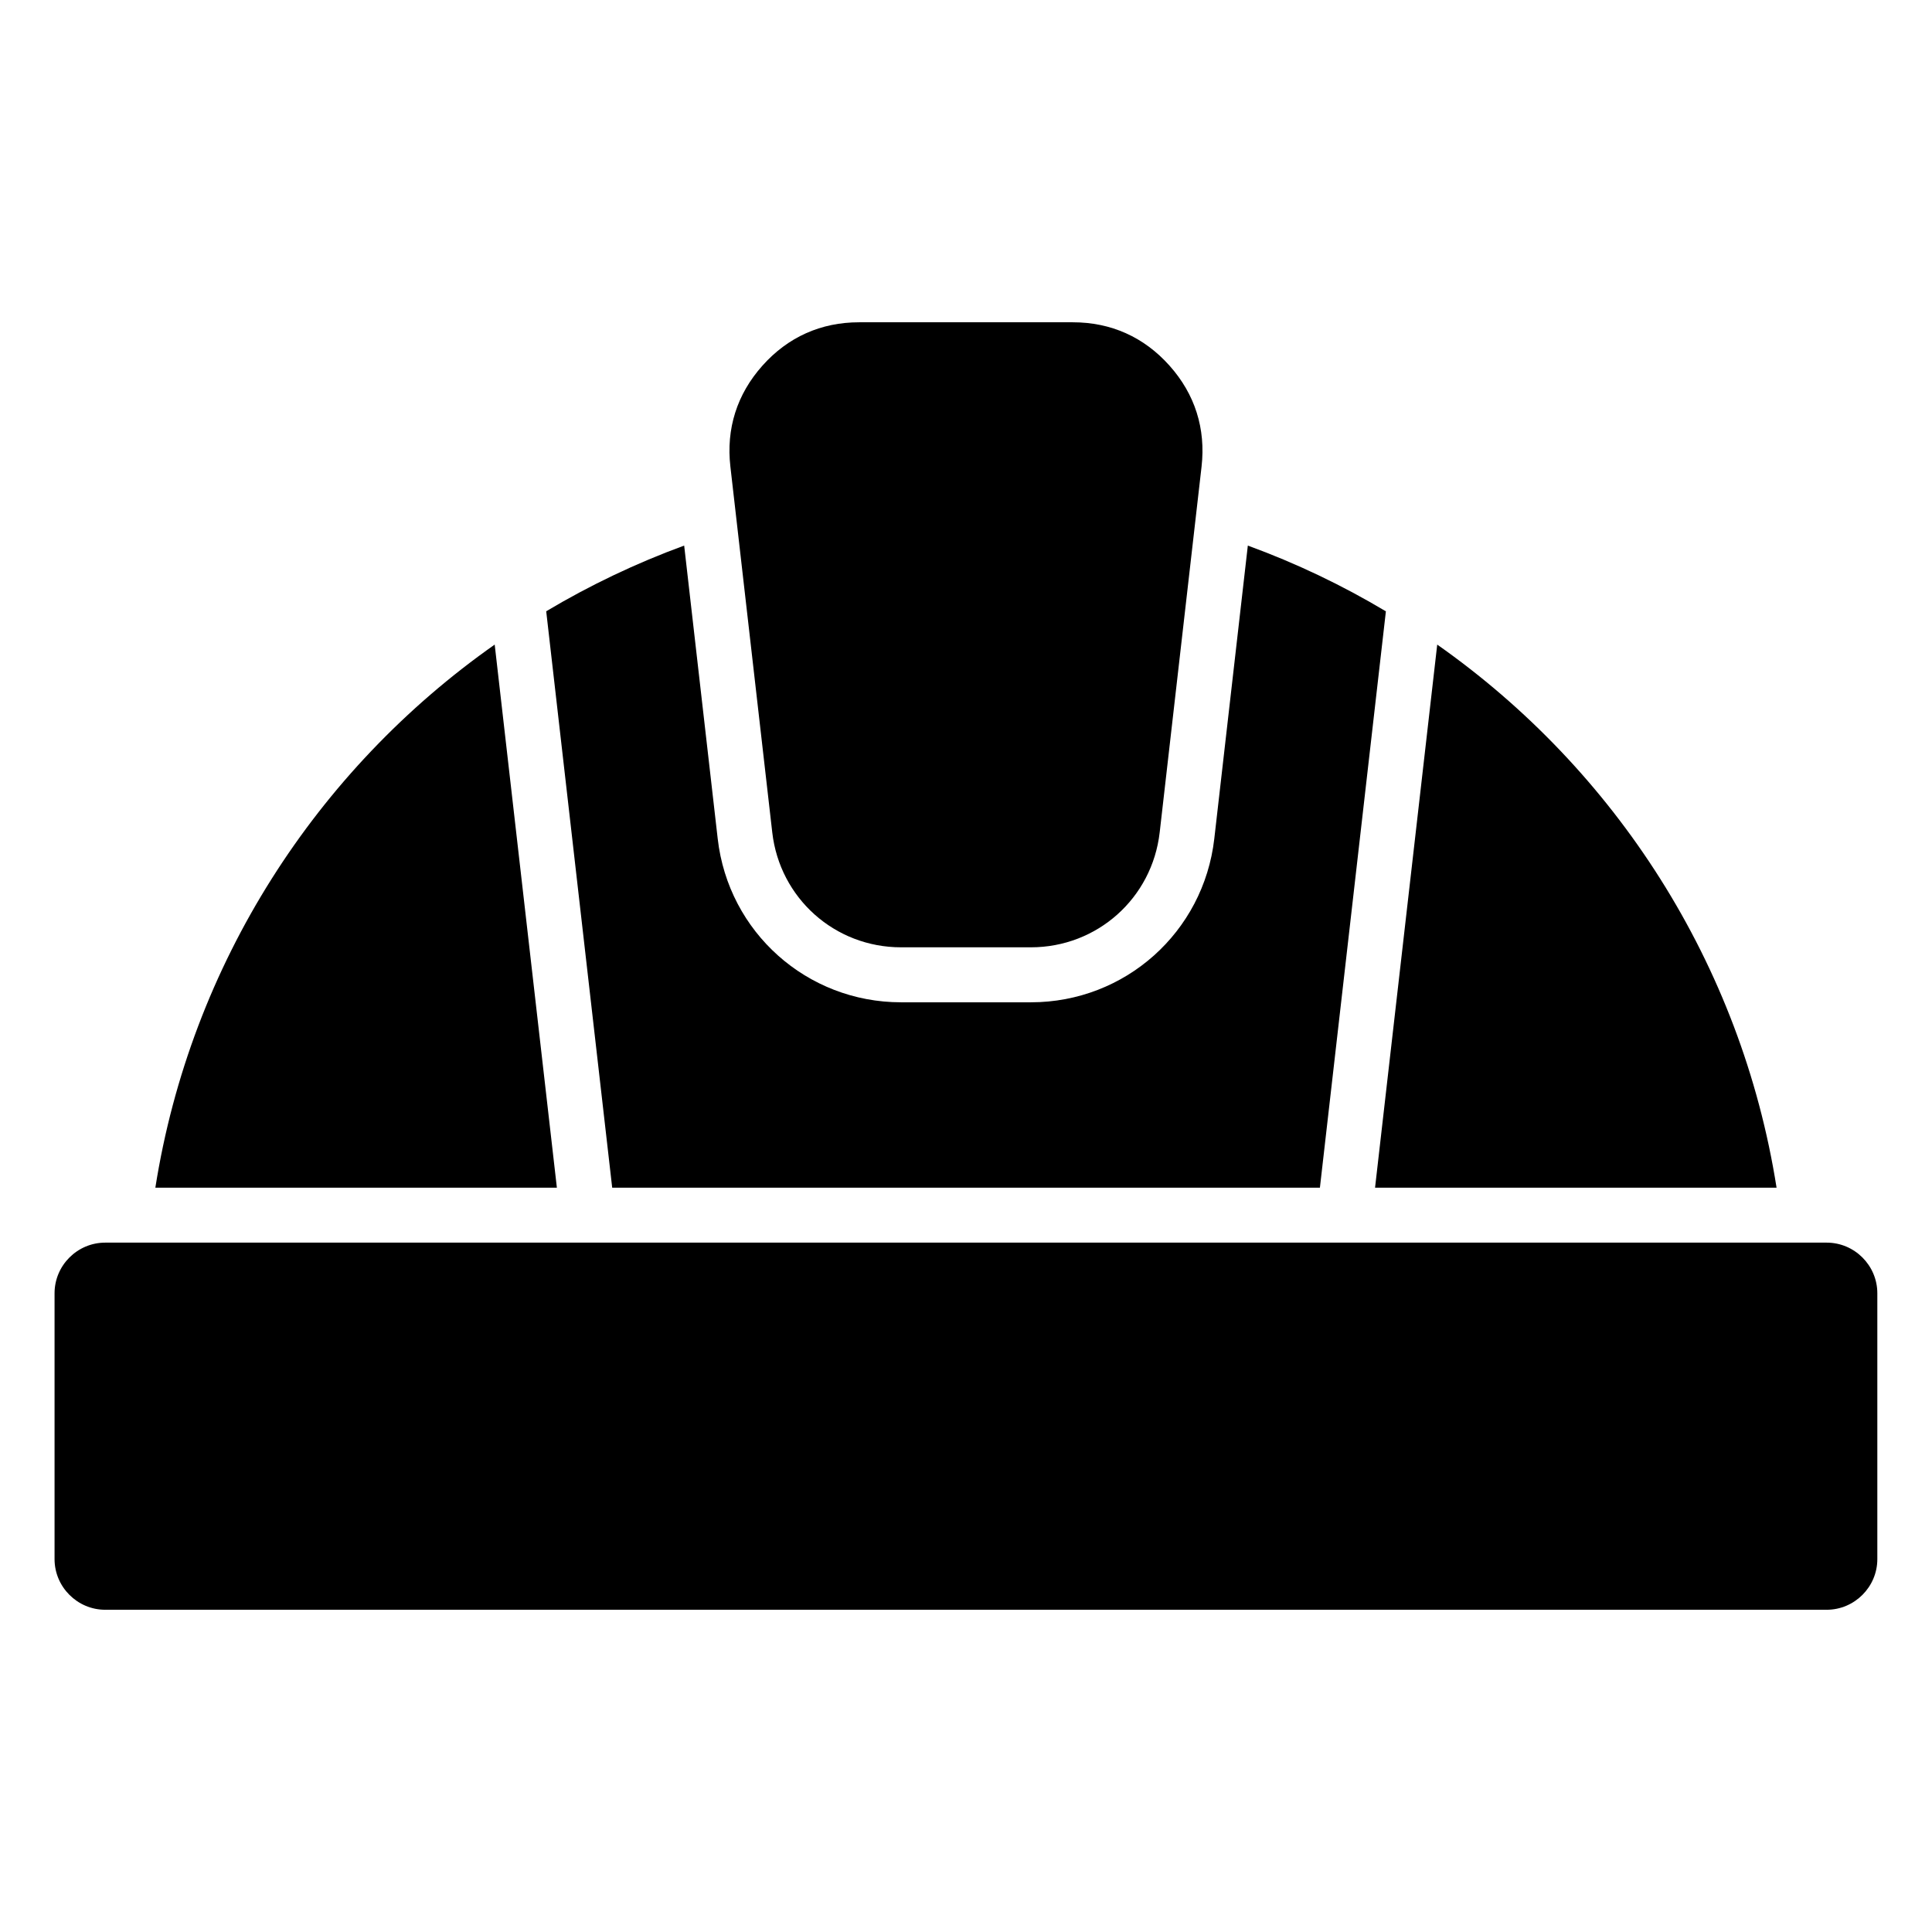
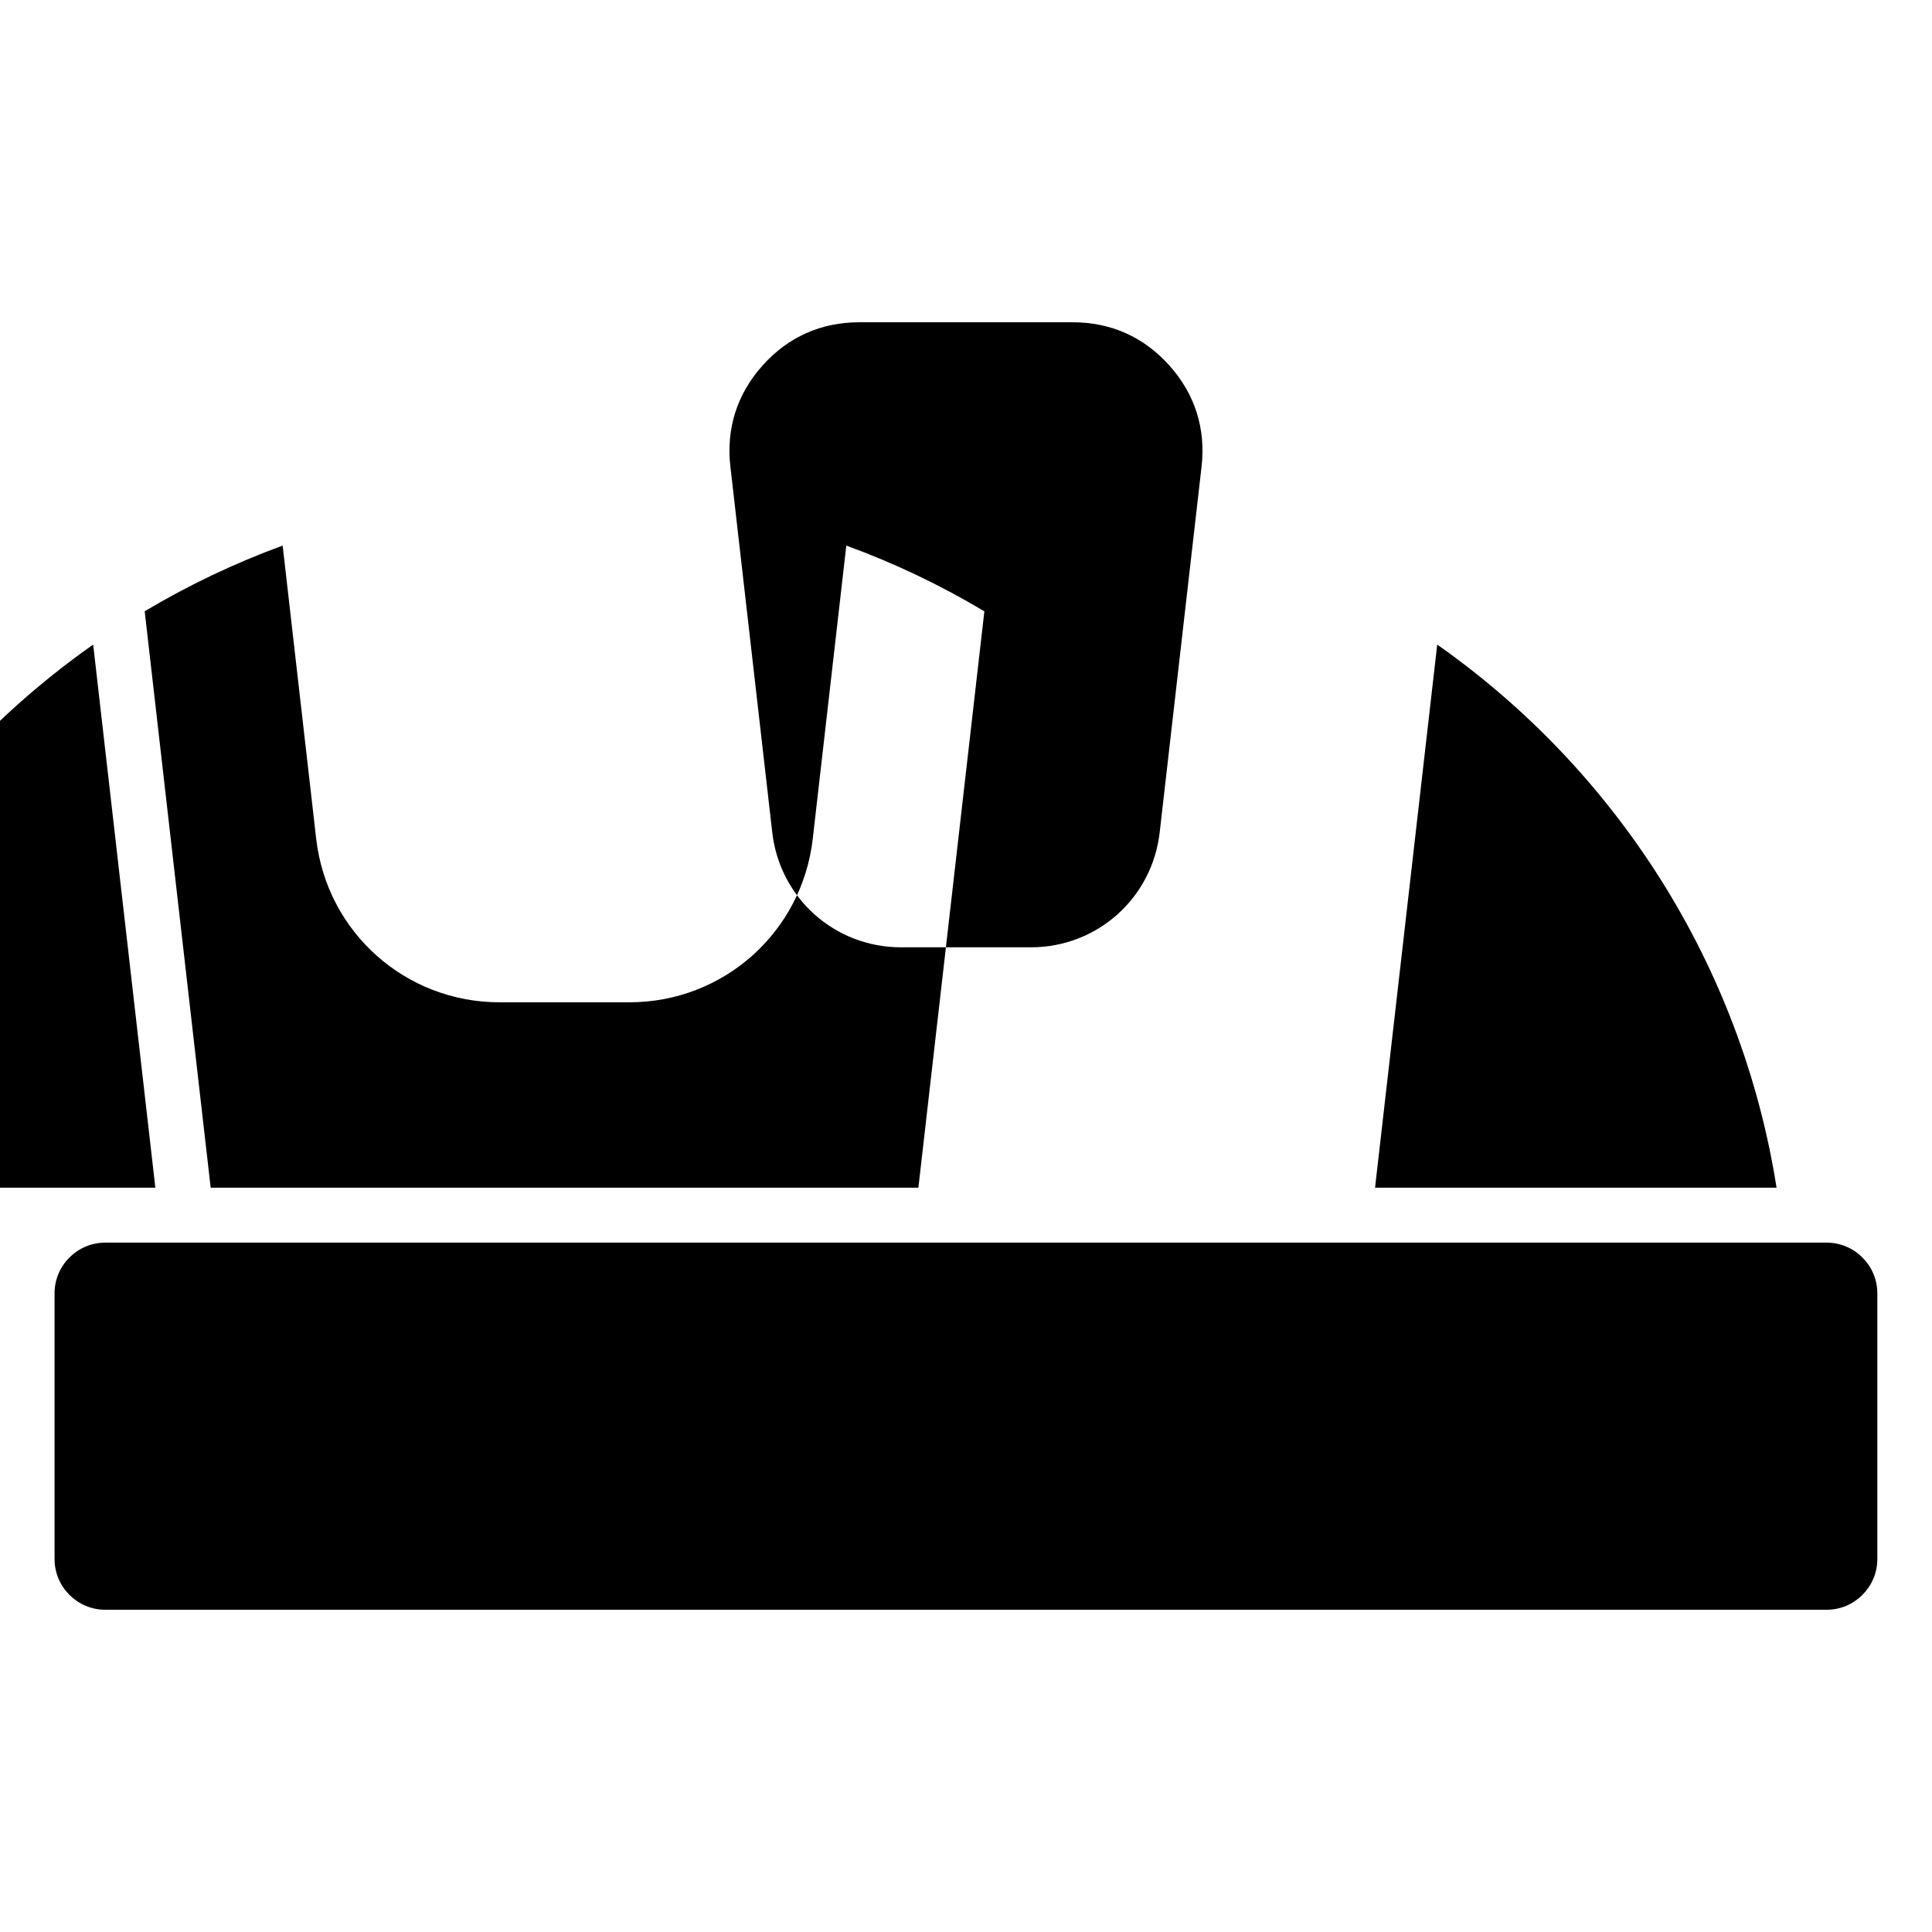
<svg xmlns="http://www.w3.org/2000/svg" fill="#000000" width="800px" height="800px" version="1.1" viewBox="144 144 512 512">
-   <path d="m171.88 473.31h456.21c7.375 0 13.422 6.031 13.422 13.422v70.449c0 7.375-6.047 13.422-13.422 13.422h-456.21c-7.375 0-13.422-6.047-13.422-13.422v-70.449c0-7.391 6.047-13.422 13.422-13.422zm279.45-108.72 11.094-96.914c1.148-10.082-1.738-19.211-8.496-26.781-6.758-7.574-15.492-11.488-25.633-11.488h-56.605c-10.141 0-18.879 3.914-25.633 11.488-6.758 7.574-9.656 16.703-8.496 26.781l11.094 96.914c1.996 17.441 16.582 30.457 34.129 30.457h34.414c17.547 0 32.133-13.012 34.129-30.457zm163.48 94.164c-9.371-59.398-42.773-110.79-89.93-143.93l-16.477 143.93zm-103.56-152.76c-11.531-6.891-23.773-12.742-36.562-17.41l-8.887 77.672c-2.84 24.789-23.652 43.363-48.594 43.363h-34.414c-24.938 0-45.766-18.559-48.594-43.363l-8.887-77.672c-12.785 4.684-25.031 10.535-36.562 17.41l17.488 152.76h187.55l17.488-152.76zm-236.15 8.828c-47.156 33.145-80.559 84.535-89.93 143.93h106.41z" fill-rule="evenodd" />
+   <path d="m171.88 473.31h456.21c7.375 0 13.422 6.031 13.422 13.422v70.449c0 7.375-6.047 13.422-13.422 13.422h-456.21c-7.375 0-13.422-6.047-13.422-13.422v-70.449c0-7.391 6.047-13.422 13.422-13.422zm279.45-108.72 11.094-96.914c1.148-10.082-1.738-19.211-8.496-26.781-6.758-7.574-15.492-11.488-25.633-11.488h-56.605c-10.141 0-18.879 3.914-25.633 11.488-6.758 7.574-9.656 16.703-8.496 26.781l11.094 96.914c1.996 17.441 16.582 30.457 34.129 30.457h34.414c17.547 0 32.133-13.012 34.129-30.457zm163.48 94.164c-9.371-59.398-42.773-110.79-89.93-143.93l-16.477 143.93m-103.56-152.76c-11.531-6.891-23.773-12.742-36.562-17.41l-8.887 77.672c-2.84 24.789-23.652 43.363-48.594 43.363h-34.414c-24.938 0-45.766-18.559-48.594-43.363l-8.887-77.672c-12.785 4.684-25.031 10.535-36.562 17.41l17.488 152.76h187.55l17.488-152.76zm-236.15 8.828c-47.156 33.145-80.559 84.535-89.93 143.93h106.41z" fill-rule="evenodd" />
</svg>